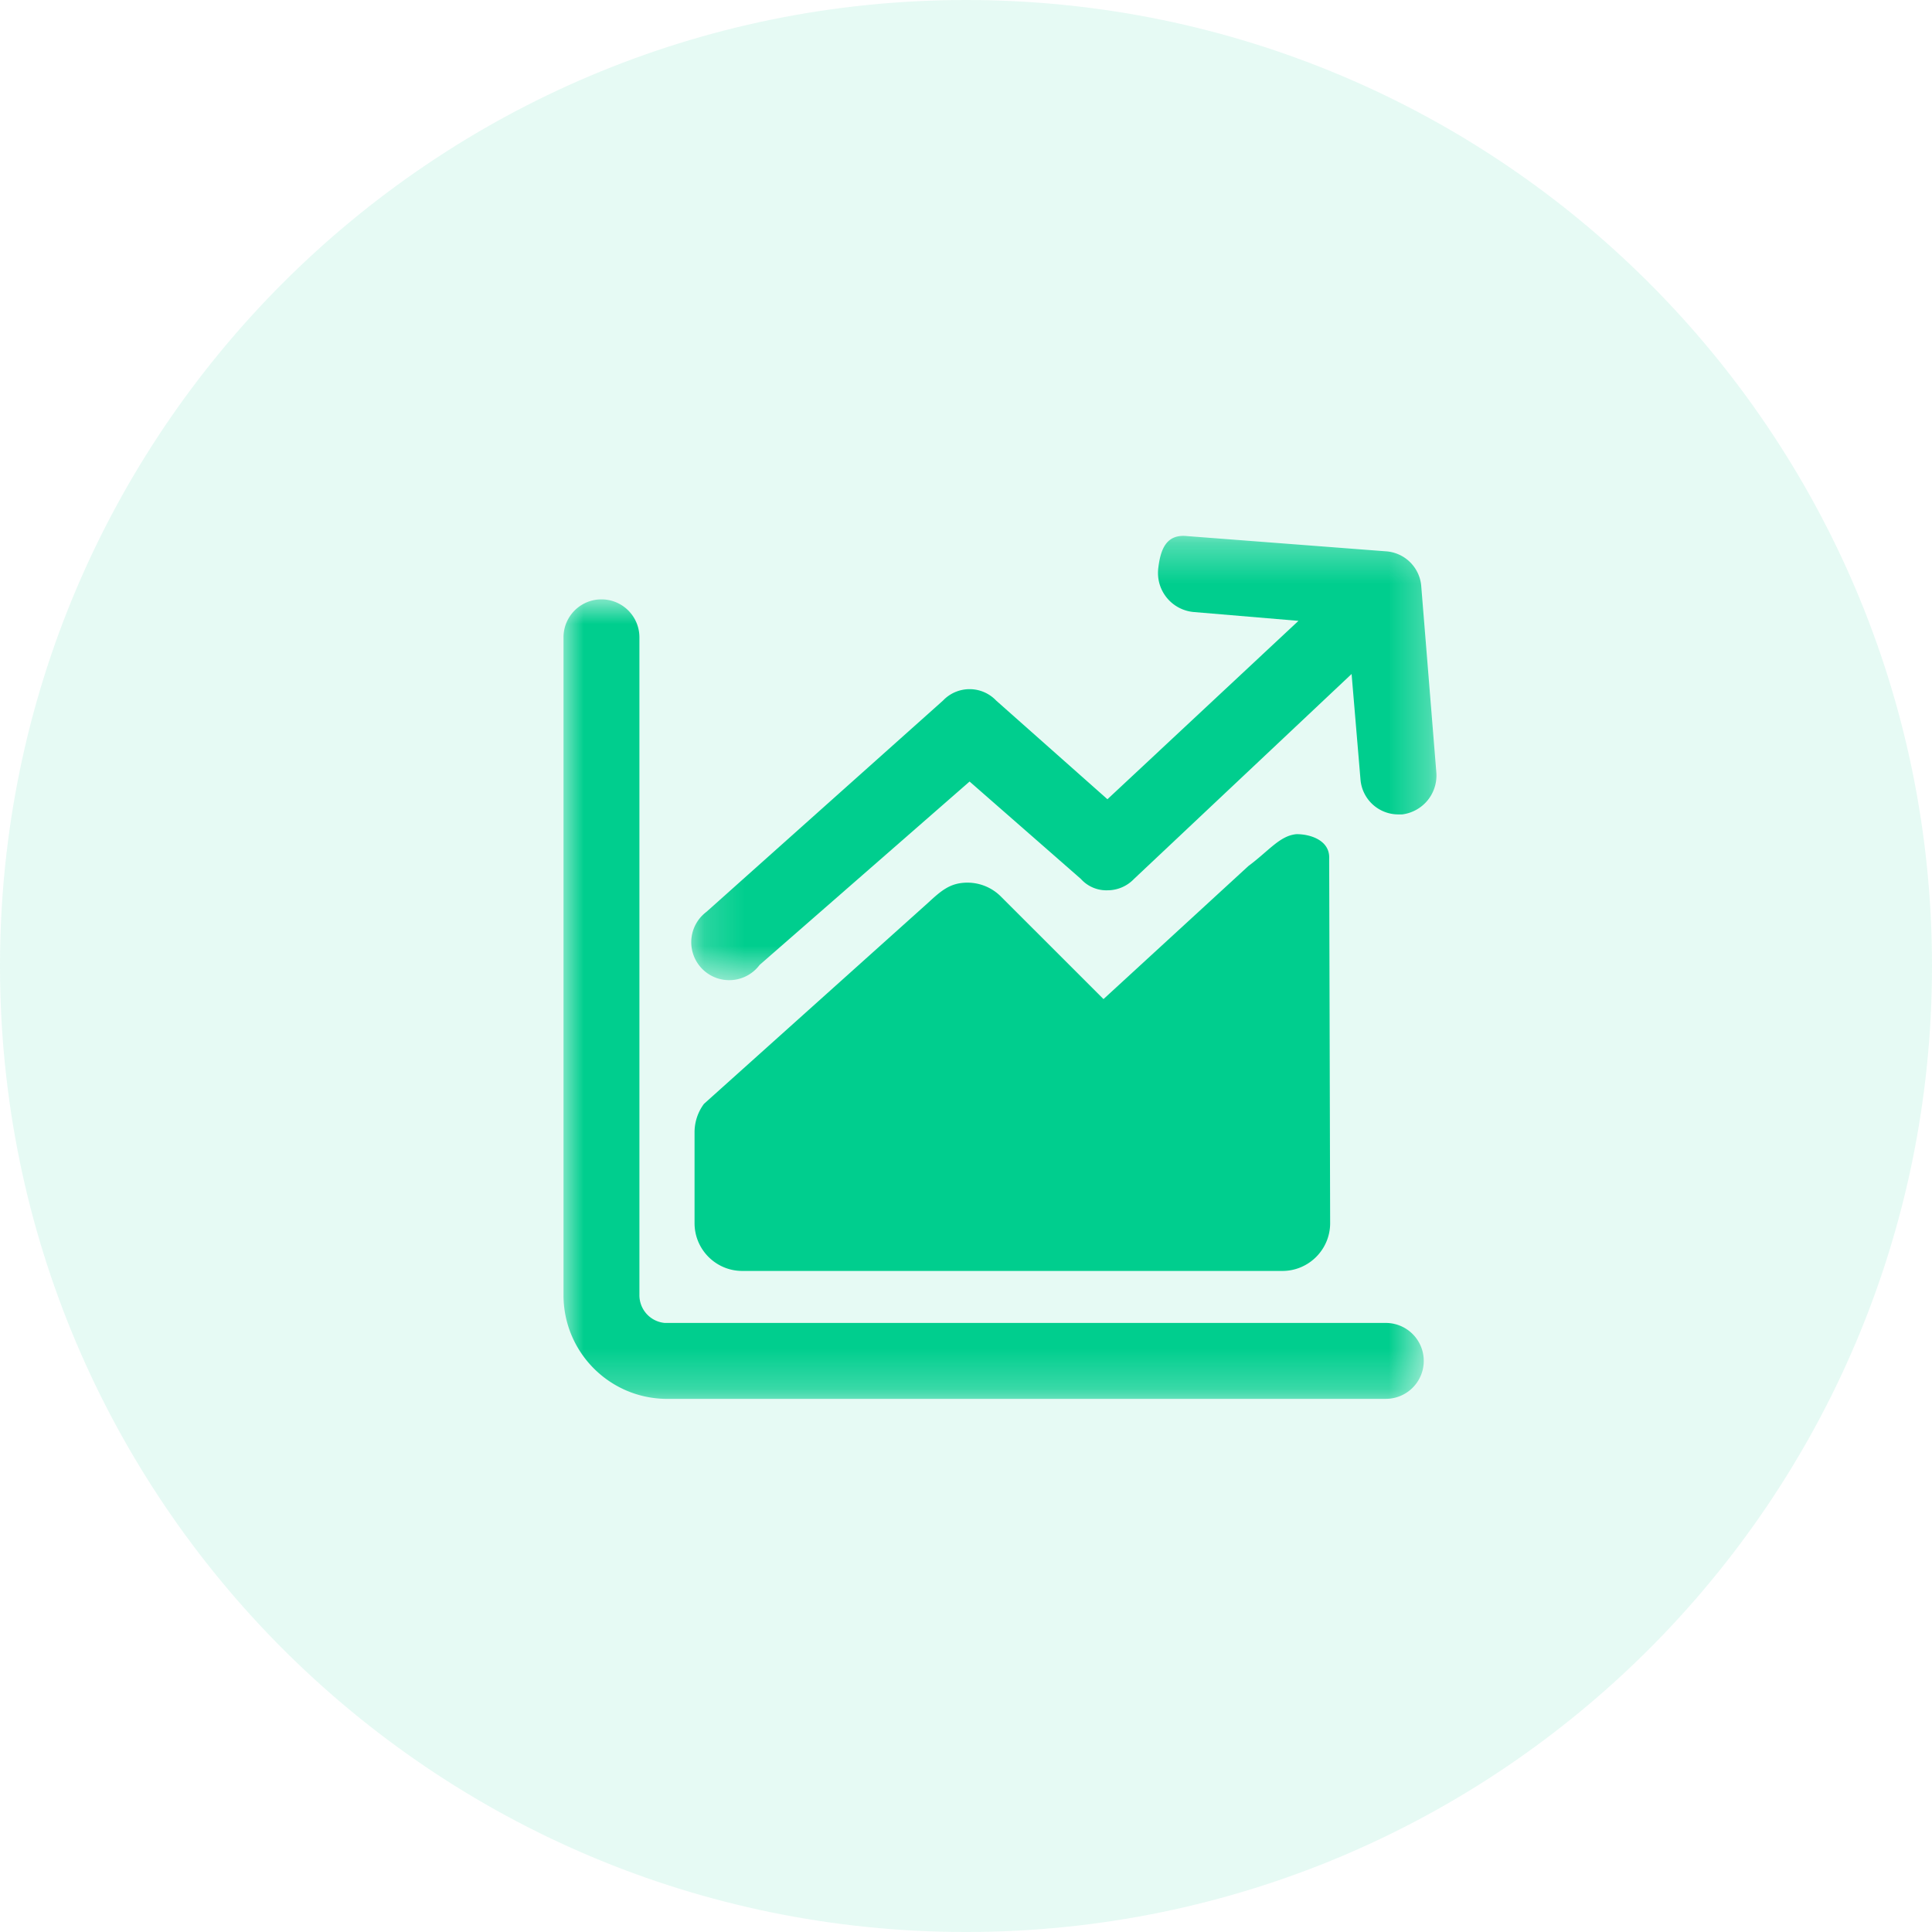
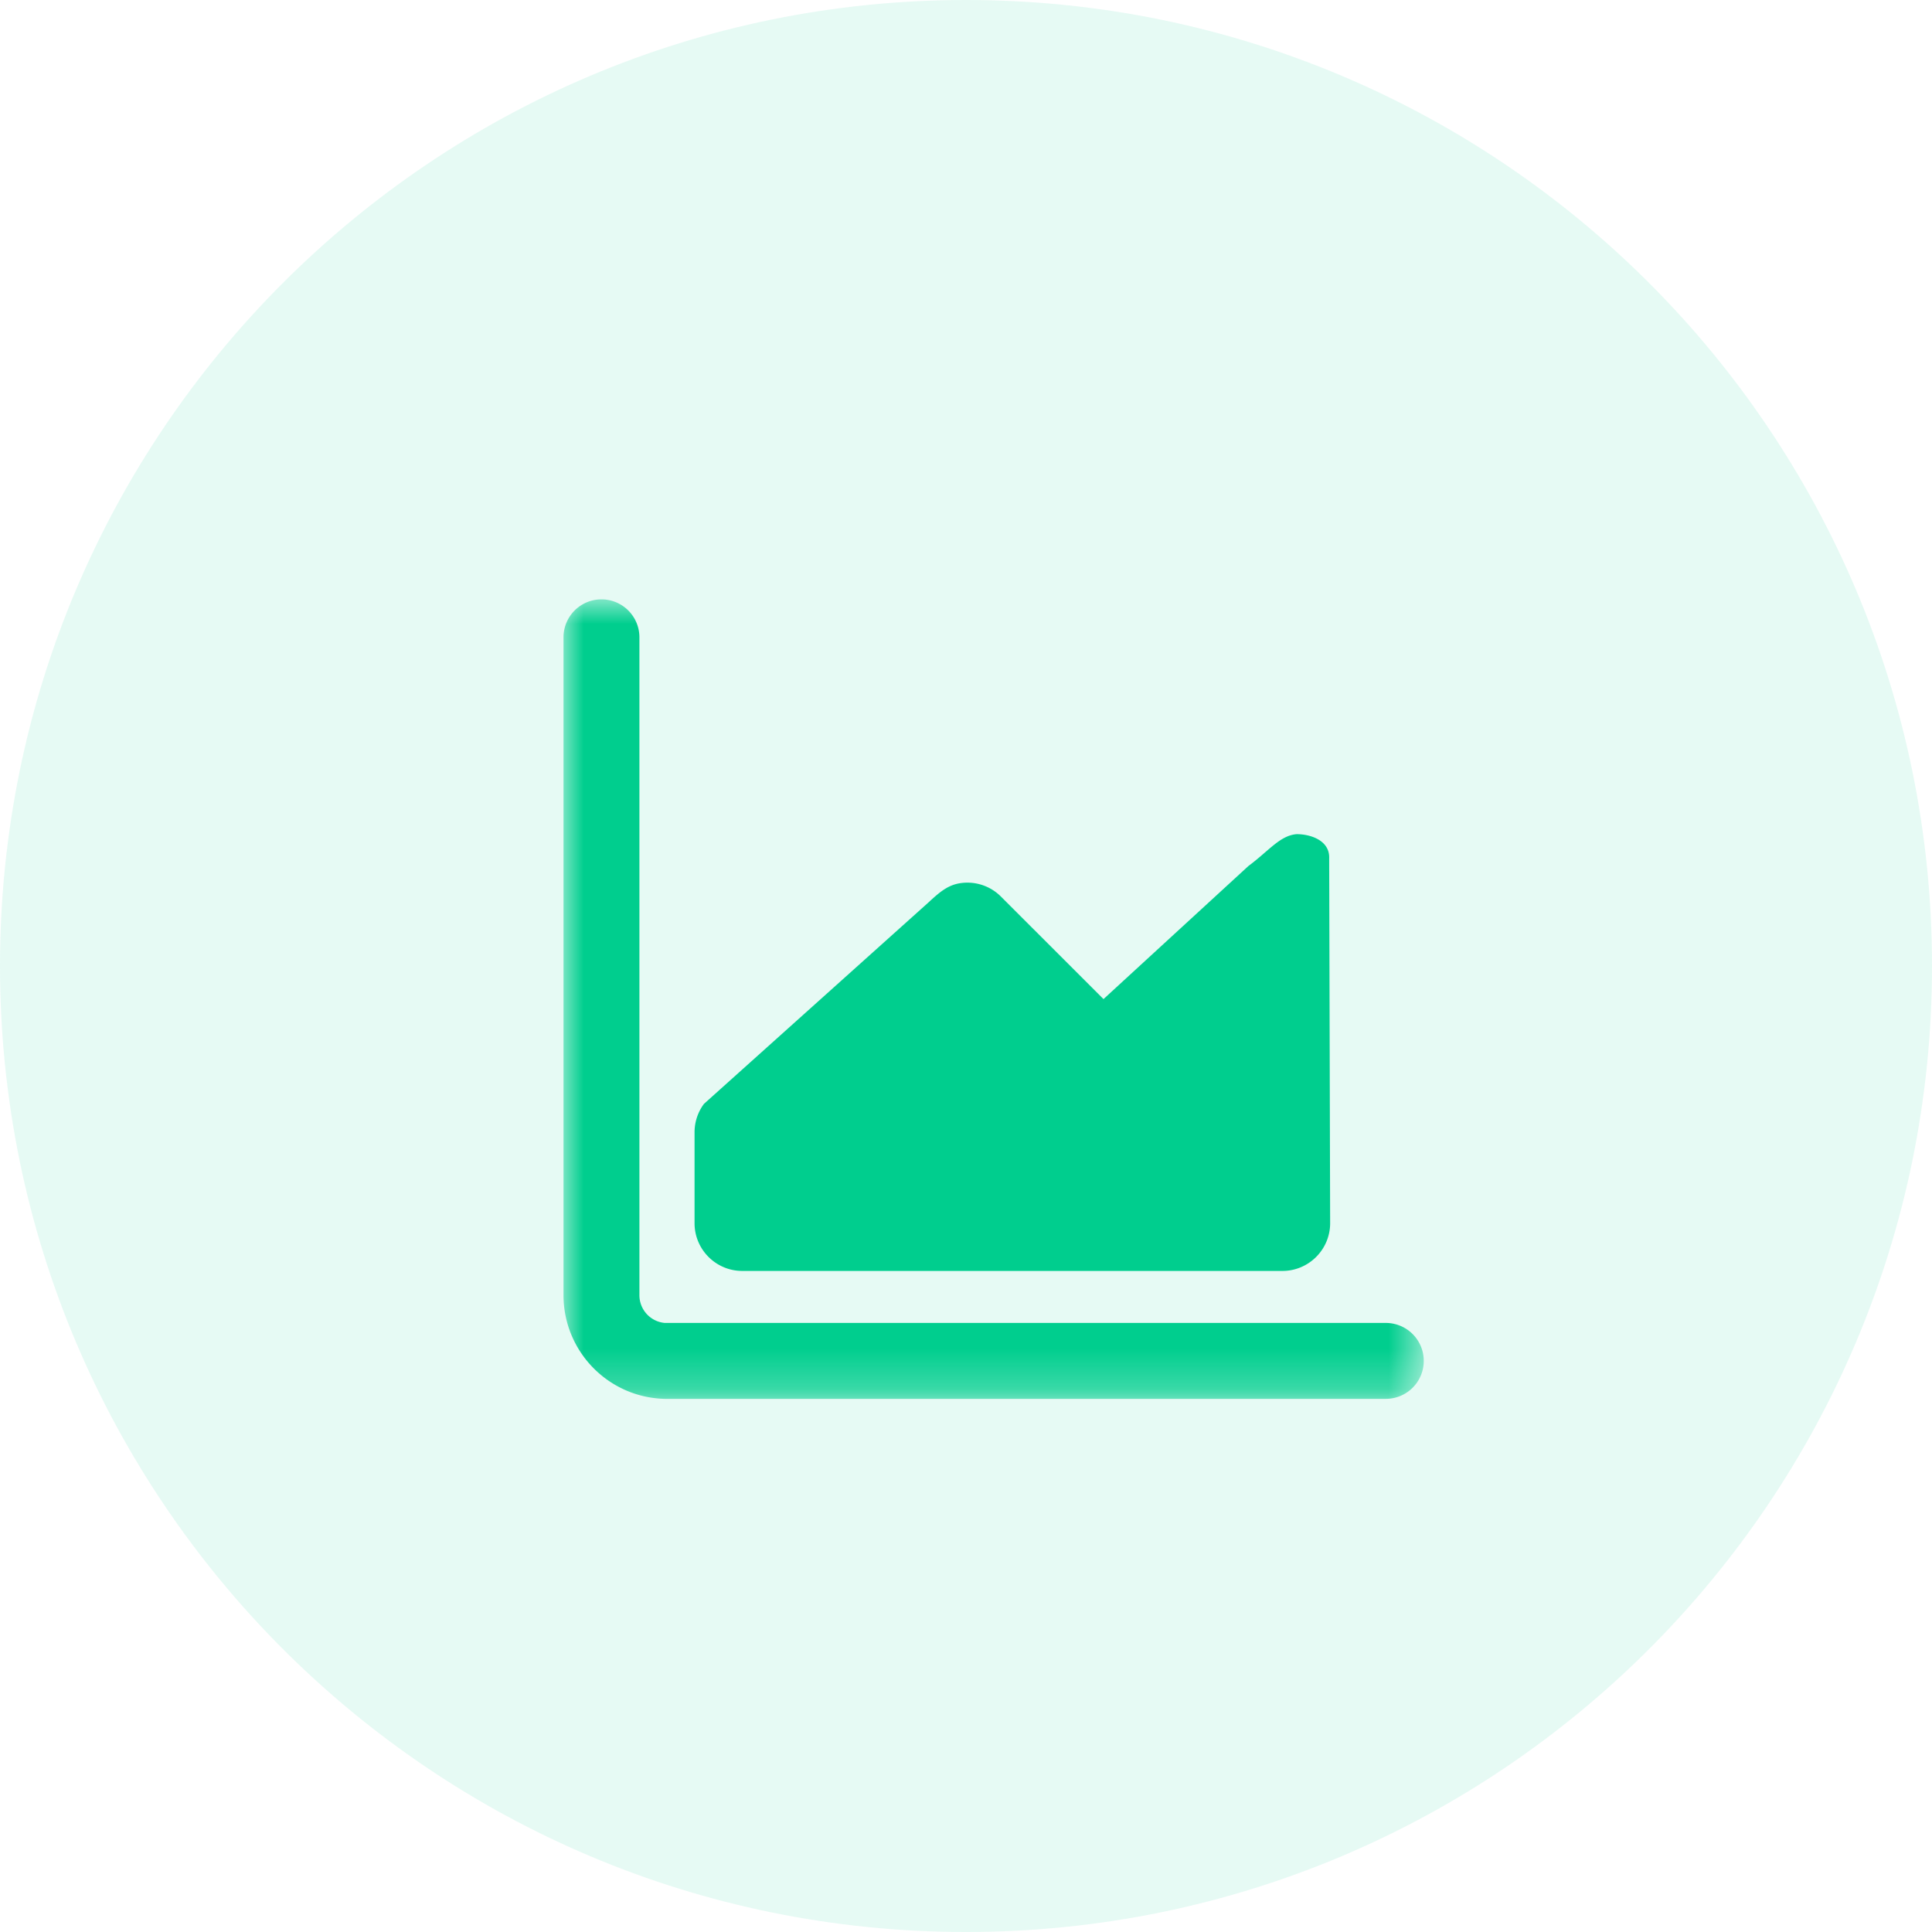
<svg xmlns="http://www.w3.org/2000/svg" width="48" height="48" fill="none">
  <g>
    <path fill="#00CE8E" fill-opacity=".1" fill-rule="evenodd" d="M24 48c13.255 0 24-10.745 24-24S37.255 0 24 0 0 10.745 0 24s10.745 24 24 24z" clip-rule="evenodd" />
    <g>
      <g>
        <mask id="a" width="19" height="12" x="17" y="13" maskUnits="userSpaceOnUse">
-           <path fill="#fff" fill-rule="evenodd" d="M17.174 13.314h18.514v11.037H17.174V13.314z" clip-rule="evenodd" />
-         </mask>
+           </mask>
        <g mask="url(#a)">
          <path fill="#00CE8E" fill-rule="evenodd" d="M34.429 13.697l-4.935-.378c-.518-.054-.667.322-.722.84v.009a.974.974 0 00.88 1.037l2.608.22-4.746 4.432-2.765-2.452a.911.911 0 00-1.289-.031l-.031.031-5.877 5.249a.943.943 0 101.32 1.32l5.217-4.557 2.765 2.42a.85.85 0 00.66.282.91.91 0 00.66-.282l5.406-5.092.22 2.609a.943.943 0 00.943.88h.094a.974.974 0 00.849-1.037l-.377-4.652a.943.943 0 00-.88-.848z" clip-rule="evenodd" />
        </g>
      </g>
      <g>
        <mask id="b" width="22" height="21" x="14" y="14" maskUnits="userSpaceOnUse">
          <path fill="#fff" fill-rule="evenodd" d="M14 14.89h21.371v19.864H14V14.89z" clip-rule="evenodd" />
        </mask>
        <g mask="url(#b)">
          <path fill="#00CE8E" fill-rule="evenodd" d="M34.429 32.868H16.514a.692.692 0 01-.628-.691V15.834a.943.943 0 10-1.886 0v16.343c0 1.399 1.115 2.543 2.514 2.577H34.43a.943.943 0 100-1.886z" clip-rule="evenodd" />
        </g>
      </g>
      <path fill="#00CE8E" fill-rule="evenodd" d="M33.023 21.335c.024-.473-.5-.615-.815-.61-.411.037-.686.416-1.192.791l-3.6 3.306-2.543-2.542a1.177 1.177 0 00-.922-.348c-.348.024-.558.186-.873.479l-5.588 5.014a1.18 1.18 0 00-.234.71v2.255c0 .654.531 1.186 1.185 1.186h13.421c.653 0 1.185-.532 1.185-1.186l-.024-9.055z" clip-rule="evenodd" />
    </g>
  </g>
</svg>